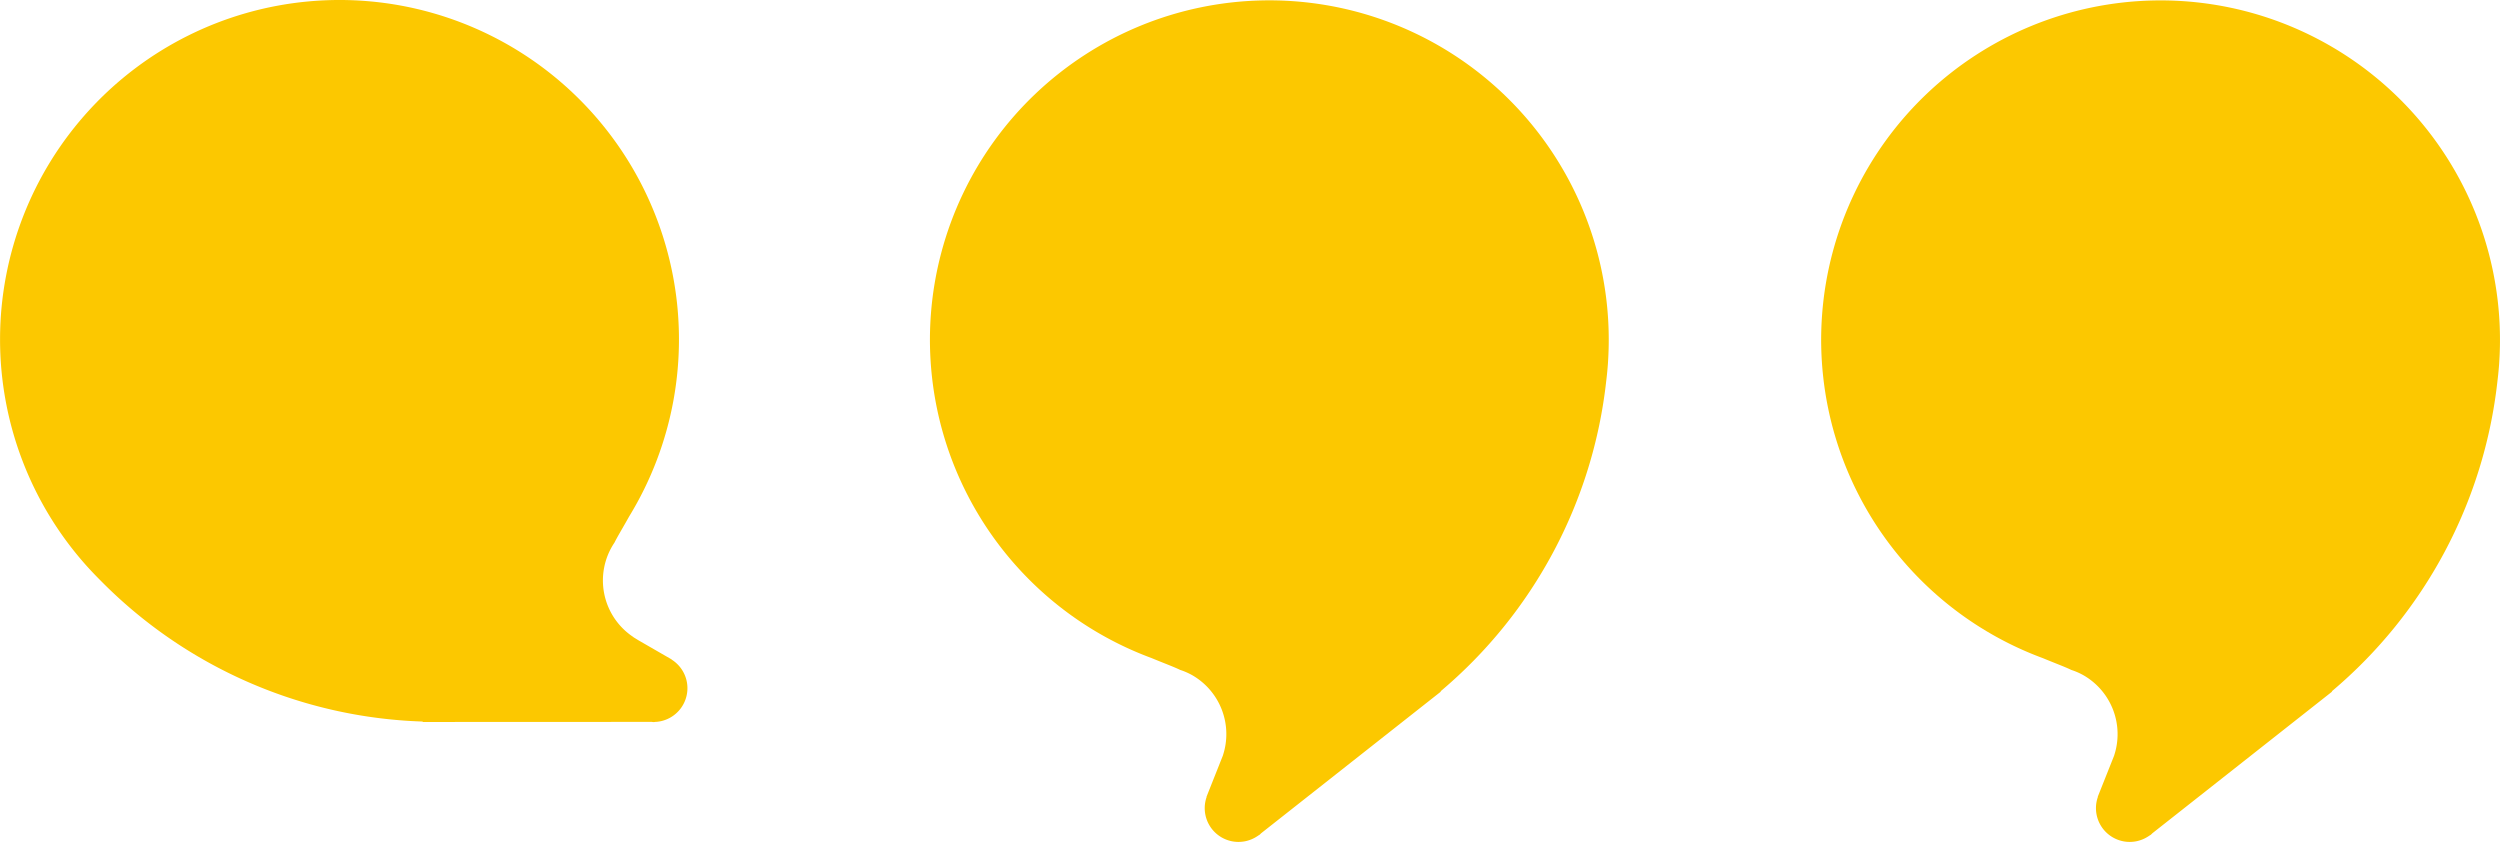
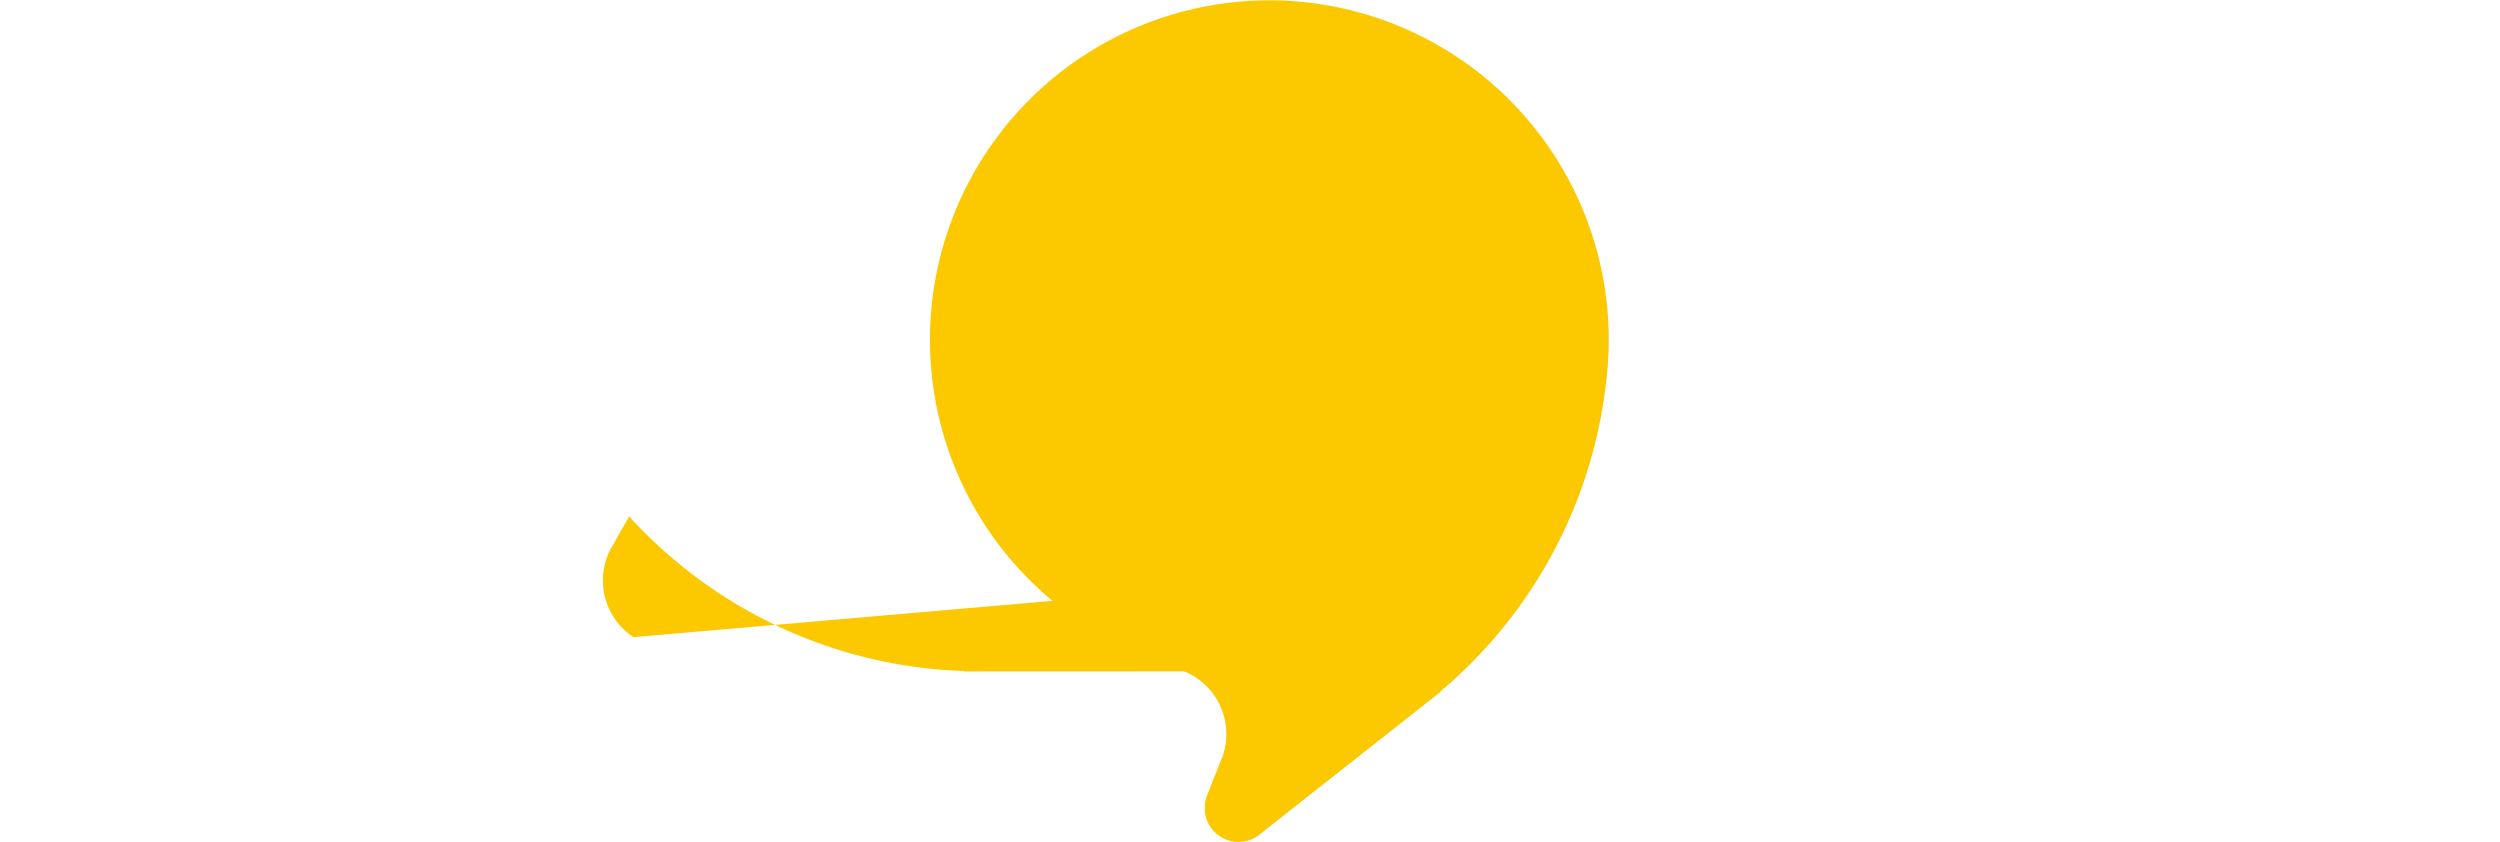
<svg xmlns="http://www.w3.org/2000/svg" width="208.012" height="70.052" viewBox="0 0 208.012 70.052">
  <g transform="translate(-431 -845)">
-     <path d="M52.7,53.015l0-.009a5.641,5.641,0,0,1-1.572-7.86c.266-.532.648-1.152,1.219-2.171A28.244,28.244,0,1,0,7.293,47.18h0l.017.017c.34.376.692.74,1.051,1.1a39.41,39.41,0,0,0,26.819,11.74l-.023.035,19.05-.008c.057,0,.113.018.172.018s.116-.014.175-.018h.035l0,0a2.81,2.81,0,0,0,1.3-5.178l0-.015-2.7-1.557c-.02-.011-.04-.024-.06-.034Z" transform="translate(431 845)" fill="#fcc800" />
+     <path d="M52.7,53.015l0-.009a5.641,5.641,0,0,1-1.572-7.86c.266-.532.648-1.152,1.219-2.171h0l.017.017c.34.376.692.74,1.051,1.1a39.41,39.41,0,0,0,26.819,11.74l-.023.035,19.05-.008c.057,0,.113.018.172.018s.116-.014.175-.018h.035l0,0a2.81,2.81,0,0,0,1.3-5.178l0-.015-2.7-1.557c-.02-.011-.04-.024-.06-.034Z" transform="translate(431 845)" fill="#fcc800" />
    <path d="M143.973,31.7q.093-.754.146-1.512l0-.024h0a28.24,28.24,0,1,0-37.974,24.593c1.13.468,1.829.719,2.377.985a5.544,5.544,0,0,1,1.028.453,5.653,5.653,0,0,1,2.531,6.656l0,.009-.2.5c-.007.016-.012.033-.019.049L110.714,66.3l.012.009a2.81,2.81,0,0,0,4.229,3.259h.006l.027-.022c.048-.034.1-.057.148-.094s.081-.081.124-.12l14.962-11.791-.04-.013A39.407,39.407,0,0,0,143.973,31.7" transform="translate(420.673 844.998)" fill="#fcc800" />
-     <path d="M228.027,31.7q.093-.754.146-1.512l0-.024h0A28.24,28.24,0,1,0,190.2,54.762c1.13.468,1.829.719,2.377.985a5.543,5.543,0,0,1,1.028.453,5.653,5.653,0,0,1,2.531,6.656l0,.009-.2.5c-.007.016-.012.033-.019.049L194.768,66.3l.012.009a2.81,2.81,0,0,0,4.229,3.259h.006l.027-.022c.048-.034.1-.057.148-.094s.081-.081.124-.12l14.962-11.791-.04-.013A39.407,39.407,0,0,0,228.027,31.7" transform="translate(410.774 844.998)" fill="#fcc800" />
  </g>
</svg>